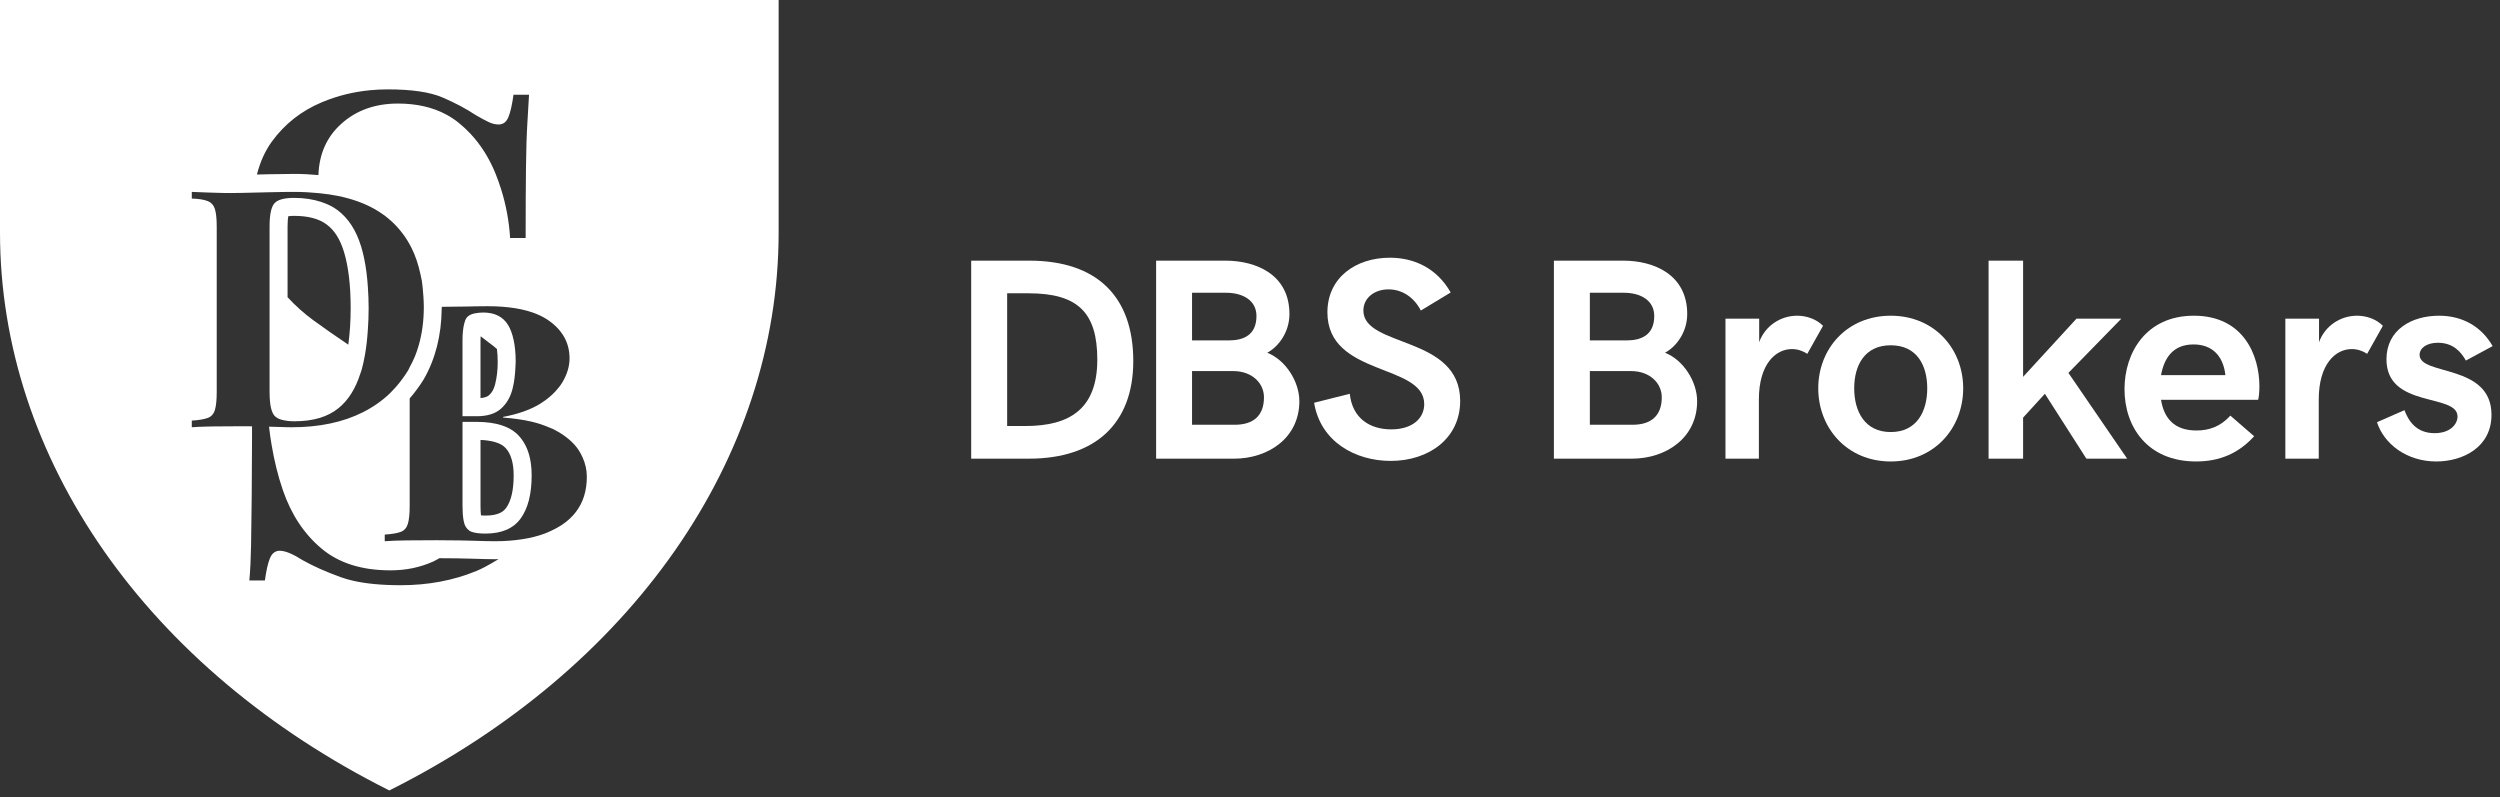
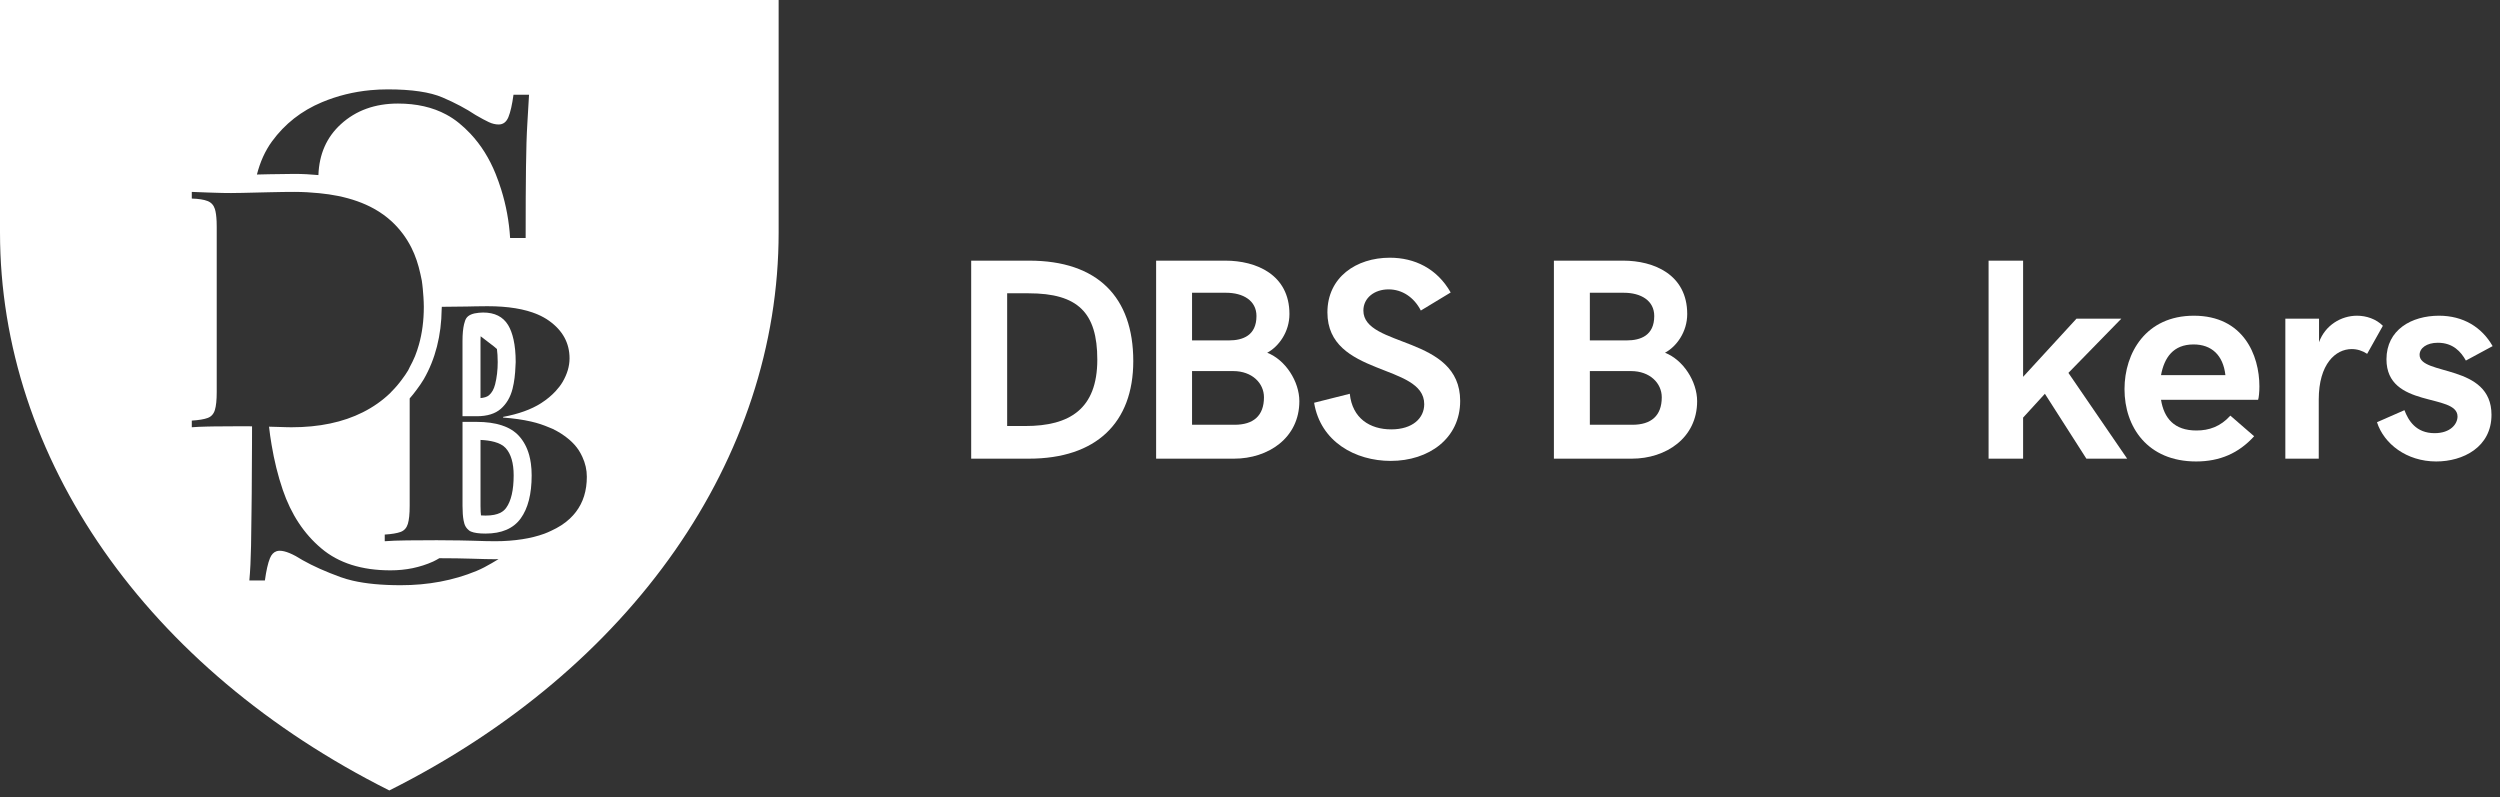
<svg xmlns="http://www.w3.org/2000/svg" width="116" height="37" viewBox="0 0 116 37" fill="none">
  <rect x="0" y="0" width="116" height="37" fill="#333333" stroke="none" />
  <path d="M47.579 19.767C49.628 19.767 50.915 18.98 50.915 16.685C50.915 14.506 50.015 13.609 47.73 13.609H46.732V19.767H47.579ZM45.063 12.094H47.756C50.915 12.094 52.584 13.772 52.584 16.756C52.584 19.617 50.862 21.282 47.743 21.282H45.063V12.094Z" fill="white" />
  <path d="M57.288 19.709C58.149 19.709 58.648 19.299 58.648 18.434C58.648 17.778 58.096 17.218 57.222 17.218H55.311V19.709H57.288ZM57.019 15.795C57.669 15.795 58.3 15.567 58.3 14.663C58.3 13.947 57.682 13.584 56.888 13.584H55.311V15.795H57.019ZM53.644 12.094H56.862C58.274 12.094 59.83 12.732 59.83 14.572C59.83 15.41 59.324 16.087 58.799 16.367C59.646 16.698 60.29 17.699 60.29 18.616C60.29 20.326 58.838 21.282 57.263 21.282H53.644V12.094Z" fill="white" />
  <path d="M60.975 18.688L62.63 18.271C62.748 19.416 63.569 19.923 64.554 19.923C65.546 19.923 66.084 19.403 66.084 18.753C66.084 16.848 61.592 17.485 61.592 14.494C61.592 12.868 62.925 11.958 64.488 11.958C65.631 11.958 66.675 12.452 67.312 13.571L65.927 14.409C65.605 13.785 65.053 13.427 64.43 13.427C63.772 13.427 63.261 13.824 63.261 14.409C63.261 16.139 67.752 15.554 67.752 18.603C67.752 20.34 66.301 21.386 64.528 21.386C62.886 21.386 61.27 20.495 60.975 18.688Z" fill="white" />
  <path d="M75.746 19.709C76.606 19.709 77.106 19.299 77.106 18.434C77.106 17.778 76.554 17.218 75.68 17.218H73.769V19.709H75.746ZM75.476 15.795C76.126 15.795 76.757 15.567 76.757 14.663C76.757 13.947 76.14 13.584 75.345 13.584H73.769V15.795H75.476ZM72.101 12.094H75.319C76.731 12.094 78.287 12.732 78.287 14.572C78.287 15.41 77.781 16.087 77.256 16.367C78.103 16.698 78.747 17.699 78.747 18.616C78.747 20.326 77.295 21.282 75.72 21.282H72.101V12.094Z" fill="white" />
-   <path d="M80.062 14.786H81.626V15.878C81.908 15.092 82.65 14.649 83.385 14.649C83.819 14.649 84.272 14.799 84.588 15.117L83.859 16.418C83.642 16.275 83.398 16.197 83.143 16.197C82.394 16.197 81.612 16.886 81.612 18.538V21.282H80.062V14.786Z" fill="white" />
-   <path d="M89.424 18.018C89.424 16.951 88.945 16.021 87.73 16.021C86.521 16.021 86.035 16.951 86.035 18.018C86.035 19.084 86.521 20.047 87.73 20.047C88.945 20.047 89.424 19.084 89.424 18.018ZM84.367 18.018C84.367 16.185 85.7 14.649 87.73 14.649C89.758 14.649 91.092 16.185 91.092 18.018C91.092 19.858 89.758 21.412 87.73 21.412C85.7 21.412 84.367 19.858 84.367 18.018Z" fill="white" />
  <path d="M92.27 12.094H93.872V17.485L96.349 14.786H98.43L95.974 17.302L98.7 21.282H96.808L94.883 18.271L93.872 19.377V21.282H92.27V12.094Z" fill="white" />
  <path d="M103.259 17.407C103.154 16.477 102.615 15.982 101.782 15.982C100.836 15.982 100.423 16.594 100.271 17.407H103.259ZM98.577 18.057C98.577 16.367 99.576 14.649 101.795 14.649C104.093 14.649 104.836 16.477 104.836 17.927C104.836 18.193 104.809 18.46 104.776 18.551H100.271C100.409 19.403 100.882 19.975 101.913 19.975C102.504 19.975 103.029 19.793 103.489 19.285L104.592 20.242C103.877 21.029 103.003 21.412 101.9 21.412C99.641 21.412 98.577 19.806 98.577 18.057Z" fill="white" />
  <path d="M106.04 14.786H107.603V15.878C107.886 15.092 108.628 14.649 109.363 14.649C109.797 14.649 110.25 14.799 110.565 15.117L109.836 16.418C109.619 16.275 109.376 16.197 109.12 16.197C108.372 16.197 107.59 16.886 107.59 18.538V21.282H106.04V14.786Z" fill="white" />
  <path d="M110.292 19.591L111.566 19.032C111.743 19.5 112.092 20.099 112.965 20.099C113.707 20.099 114.029 19.669 114.029 19.325C114.029 18.232 110.732 18.967 110.732 16.672C110.732 15.299 111.901 14.649 113.169 14.649C114.298 14.649 115.158 15.183 115.658 16.06L114.417 16.73C114.193 16.327 113.825 15.904 113.116 15.904C112.59 15.904 112.269 16.158 112.269 16.464C112.269 17.446 115.605 16.86 115.605 19.247C115.605 20.749 114.285 21.412 113.043 21.412C111.664 21.412 110.614 20.592 110.292 19.591Z" fill="white" />
  <path d="M22.295 15.827C22.295 15.738 22.298 15.671 22.302 15.603C22.512 15.76 22.718 15.917 22.916 16.073C22.967 16.113 23.01 16.154 23.058 16.195C23.079 16.361 23.094 16.557 23.094 16.799C23.094 17.17 23.053 17.519 22.973 17.835C22.917 18.057 22.824 18.222 22.69 18.34C22.598 18.422 22.443 18.457 22.295 18.471V15.827ZM23.242 18.966C23.505 18.734 23.684 18.426 23.782 18.041C23.865 17.713 23.905 17.36 23.918 16.991C23.92 16.926 23.928 16.865 23.928 16.799C23.928 16.398 23.894 16.052 23.828 15.755C23.769 15.489 23.686 15.262 23.574 15.079C23.337 14.693 22.952 14.501 22.417 14.501C22.345 14.501 22.283 14.506 22.22 14.512C21.932 14.538 21.735 14.619 21.638 14.763C21.594 14.829 21.56 14.929 21.532 15.046C21.486 15.24 21.46 15.494 21.46 15.827V19.313H22.124C22.607 19.313 22.98 19.197 23.242 18.966Z" fill="white" />
  <path d="M23.485 23.566C23.373 23.719 23.153 23.923 22.526 23.923C22.438 23.923 22.371 23.92 22.318 23.915C22.306 23.825 22.296 23.685 22.296 23.477V20.413C22.721 20.431 23.212 20.516 23.46 20.787C23.709 21.058 23.834 21.486 23.834 22.058C23.834 22.738 23.717 23.246 23.485 23.566ZM24.556 21.123C24.458 20.766 24.298 20.466 24.076 20.223C23.679 19.791 23.024 19.575 22.109 19.575H21.461V23.477C21.461 23.747 21.477 23.968 21.509 24.14C21.52 24.197 21.532 24.249 21.546 24.295C21.577 24.399 21.628 24.479 21.689 24.543C21.737 24.594 21.789 24.638 21.854 24.665C22.003 24.727 22.227 24.758 22.526 24.758C23.276 24.758 23.821 24.524 24.16 24.056C24.499 23.588 24.669 22.922 24.669 22.058C24.669 21.86 24.657 21.674 24.632 21.499C24.614 21.367 24.588 21.241 24.556 21.123Z" fill="white" />
-   <path d="M13.343 10.508C13.343 10.271 13.359 10.122 13.375 10.034C13.435 10.024 13.524 10.016 13.65 10.016C14.295 10.016 14.802 10.15 15.156 10.415C15.518 10.683 15.781 11.099 15.96 11.686C16.166 12.358 16.271 13.239 16.271 14.303C16.271 14.926 16.23 15.486 16.161 15.992C15.603 15.617 15.061 15.242 14.548 14.867C14.097 14.537 13.698 14.177 13.343 13.79V10.508ZM12.732 19.285C12.77 19.329 12.817 19.367 12.874 19.399C12.979 19.459 13.122 19.499 13.295 19.522C13.311 19.524 13.324 19.529 13.341 19.53C13.439 19.542 13.547 19.547 13.665 19.547C14.529 19.547 15.21 19.344 15.709 18.937C16.163 18.569 16.493 18.035 16.713 17.356C16.735 17.288 16.761 17.227 16.781 17.156C16.838 16.95 16.887 16.729 16.928 16.498C16.995 16.134 17.04 15.735 17.068 15.31C17.09 14.989 17.105 14.657 17.105 14.303C17.105 13.958 17.091 13.636 17.07 13.326C17.037 12.835 16.98 12.386 16.895 11.985C16.854 11.794 16.81 11.612 16.758 11.442C16.642 11.064 16.493 10.733 16.309 10.45C16.125 10.168 15.907 9.933 15.655 9.745C15.437 9.582 15.181 9.462 14.901 9.369C14.535 9.249 14.122 9.182 13.65 9.182C13.177 9.182 12.868 9.269 12.725 9.444C12.58 9.619 12.508 9.974 12.508 10.508V18.22C12.508 18.236 12.51 18.248 12.51 18.263C12.514 18.772 12.588 19.115 12.732 19.285Z" fill="white" />
  <path d="M27.102 23.015C27.06 23.151 27.007 23.28 26.943 23.404C26.88 23.527 26.805 23.644 26.721 23.755C26.636 23.866 26.542 23.969 26.438 24.067C26.201 24.291 25.907 24.476 25.571 24.63C25.468 24.677 25.367 24.725 25.256 24.765C24.942 24.879 24.6 24.964 24.227 25.021C23.841 25.081 23.423 25.113 22.972 25.113C22.849 25.113 22.699 25.11 22.521 25.107C22.344 25.103 22.14 25.097 21.908 25.089C21.736 25.084 21.544 25.079 21.343 25.076C21.008 25.069 20.639 25.066 20.227 25.066C20.201 25.066 20.177 25.067 20.152 25.067C19.726 25.067 19.308 25.069 18.9 25.074C18.469 25.079 18.119 25.092 17.852 25.113V24.804C18.18 24.783 18.427 24.742 18.592 24.68C18.756 24.619 18.867 24.495 18.924 24.31C18.98 24.125 19.009 23.848 19.009 23.477V18.487C19.122 18.358 19.23 18.225 19.331 18.085C19.446 17.927 19.564 17.768 19.663 17.596C20.203 16.66 20.479 15.565 20.494 14.344C20.495 14.309 20.5 14.276 20.5 14.241V14.236C20.892 14.235 21.275 14.231 21.638 14.223C21.698 14.222 21.748 14.22 21.803 14.22C21.895 14.217 21.981 14.216 22.061 14.214C22.302 14.21 22.49 14.208 22.618 14.208C23.574 14.208 24.349 14.335 24.945 14.589C25.143 14.674 25.321 14.773 25.479 14.886C26.112 15.339 26.427 15.92 26.427 16.629C26.427 16.989 26.32 17.354 26.104 17.724C26.016 17.875 25.902 18.018 25.775 18.156C25.594 18.35 25.378 18.533 25.117 18.7C25.112 18.703 25.107 18.708 25.101 18.711C24.648 18.999 24.062 19.21 23.343 19.344V19.375C23.826 19.411 24.259 19.472 24.642 19.56C24.8 19.596 24.948 19.637 25.086 19.683C25.225 19.73 25.356 19.78 25.48 19.833C25.532 19.856 25.592 19.875 25.641 19.899C25.782 19.968 25.913 20.041 26.035 20.118C26.172 20.204 26.293 20.296 26.405 20.391C26.59 20.55 26.744 20.719 26.86 20.901C26.921 20.999 26.975 21.098 27.021 21.198C27.16 21.497 27.229 21.804 27.229 22.12C27.229 22.444 27.187 22.742 27.102 23.015ZM22.824 26.127C22.594 26.262 22.359 26.389 22.102 26.495C21.036 26.934 19.866 27.154 18.591 27.154C17.713 27.154 16.971 27.083 16.364 26.942C16.162 26.895 15.974 26.84 15.802 26.778C15.457 26.652 15.138 26.524 14.846 26.394C14.553 26.263 14.287 26.13 14.046 25.994C13.586 25.701 13.232 25.555 12.981 25.555C12.928 25.555 12.88 25.562 12.835 25.576C12.699 25.62 12.596 25.728 12.526 25.9C12.432 26.13 12.354 26.475 12.291 26.934H11.57C11.612 26.475 11.637 25.937 11.649 25.32C11.656 24.858 11.664 24.287 11.672 23.607C11.674 23.38 11.677 23.142 11.68 22.891C11.686 22.245 11.691 21.478 11.693 20.616C11.694 20.348 11.695 20.07 11.695 19.781C11.546 19.78 11.403 19.778 11.274 19.778C11.134 19.778 10.999 19.78 10.86 19.78C10.552 19.782 10.241 19.782 9.94 19.786C9.831 19.787 9.727 19.789 9.629 19.792C9.335 19.798 9.092 19.809 8.899 19.825V19.516C9.228 19.495 9.475 19.454 9.64 19.392C9.722 19.361 9.791 19.316 9.846 19.253C9.901 19.192 9.943 19.115 9.971 19.022C10.028 18.837 10.056 18.56 10.056 18.189V10.539C10.056 10.444 10.054 10.355 10.051 10.272C10.04 10.025 10.014 9.834 9.971 9.698C9.915 9.519 9.801 9.395 9.632 9.328C9.462 9.261 9.217 9.223 8.899 9.213V8.904C9.092 8.912 9.335 8.921 9.629 8.932C9.727 8.935 9.831 8.939 9.94 8.942C10.202 8.952 10.462 8.957 10.722 8.957C10.791 8.957 10.86 8.954 10.93 8.954C11.034 8.953 11.139 8.953 11.244 8.95C11.409 8.946 11.588 8.941 11.774 8.937C12.002 8.931 12.242 8.926 12.501 8.92C12.969 8.909 13.357 8.904 13.665 8.904C14.071 8.904 14.45 8.928 14.815 8.964C15.12 8.995 15.415 9.036 15.691 9.093C16.319 9.222 16.871 9.417 17.347 9.681C17.503 9.767 17.651 9.861 17.79 9.961C17.93 10.062 18.061 10.169 18.185 10.284C18.555 10.63 18.856 11.031 19.087 11.488C19.275 11.86 19.412 12.273 19.508 12.718C19.53 12.821 19.555 12.921 19.573 13.028C19.592 13.147 19.603 13.273 19.617 13.397C19.631 13.529 19.642 13.662 19.649 13.799C19.657 13.942 19.665 14.084 19.665 14.232V14.241C19.665 14.871 19.589 15.457 19.436 15.998C19.385 16.178 19.326 16.354 19.258 16.524C19.187 16.702 19.098 16.871 19.009 17.039C18.984 17.085 18.967 17.134 18.941 17.179C18.853 17.331 18.751 17.469 18.649 17.608C18.505 17.805 18.347 17.991 18.174 18.163C18.148 18.189 18.125 18.219 18.099 18.244C17.736 18.591 17.317 18.888 16.835 19.13C15.915 19.593 14.812 19.825 13.527 19.825C13.468 19.825 13.395 19.823 13.323 19.822C13.194 19.82 13.05 19.816 12.879 19.809C12.752 19.804 12.615 19.802 12.483 19.798C12.514 20.082 12.554 20.361 12.601 20.636C12.723 21.364 12.893 22.066 13.122 22.734C13.508 23.862 14.103 24.767 14.909 25.445C15.31 25.785 15.779 26.04 16.315 26.21C16.582 26.294 16.867 26.358 17.168 26.401C17.469 26.443 17.787 26.464 18.121 26.464C18.477 26.464 18.819 26.43 19.147 26.363C19.476 26.294 19.793 26.193 20.096 26.057C20.197 26.012 20.29 25.955 20.385 25.901C20.96 25.902 21.465 25.909 21.881 25.923C22.355 25.939 22.719 25.947 22.972 25.947C23.028 25.947 23.079 25.942 23.134 25.942C23.033 26.007 22.927 26.066 22.824 26.127ZM12.205 7.278C12.263 7.15 12.326 7.026 12.396 6.906C12.465 6.786 12.539 6.671 12.62 6.561C13.216 5.745 13.988 5.14 14.94 4.742C15.652 4.444 16.404 4.258 17.194 4.184C17.457 4.159 17.724 4.147 17.996 4.147C18.55 4.147 19.038 4.178 19.461 4.241C19.884 4.303 20.242 4.397 20.535 4.523C20.827 4.648 21.102 4.779 21.358 4.915C21.614 5.051 21.851 5.192 22.07 5.338C22.196 5.411 22.31 5.475 22.412 5.53C22.513 5.585 22.604 5.63 22.682 5.667C22.838 5.74 22.99 5.776 23.137 5.776C23.345 5.776 23.497 5.662 23.591 5.432C23.685 5.202 23.763 4.857 23.826 4.397H24.547C24.526 4.774 24.5 5.218 24.469 5.73C24.461 5.857 24.453 5.996 24.447 6.144C24.441 6.293 24.434 6.451 24.429 6.619C24.419 6.956 24.411 7.333 24.406 7.751C24.395 8.587 24.39 9.684 24.39 11.042H23.669C23.622 10.275 23.484 9.525 23.255 8.792C23.178 8.548 23.092 8.305 22.996 8.065C22.85 7.704 22.68 7.369 22.485 7.058C22.291 6.748 22.07 6.463 21.826 6.202C21.662 6.028 21.488 5.865 21.303 5.714C21.117 5.562 20.919 5.429 20.708 5.316C20.075 4.975 19.328 4.805 18.466 4.805C17.401 4.805 16.517 5.123 15.818 5.761C15.154 6.365 14.809 7.154 14.774 8.124C14.418 8.091 14.053 8.069 13.665 8.069C13.352 8.069 12.958 8.075 12.483 8.085C12.286 8.089 12.101 8.094 11.922 8.098H11.921C11.995 7.809 12.089 7.535 12.205 7.278ZM0 0V10.782C0 21.272 6.812 31.037 18.064 36.677C29.316 31.037 36.129 21.272 36.129 10.782V0H0Z" fill="white" />
  <path d="M23.135 25.941H23.134V25.942H23.135V25.941Z" fill="white" />
</svg>